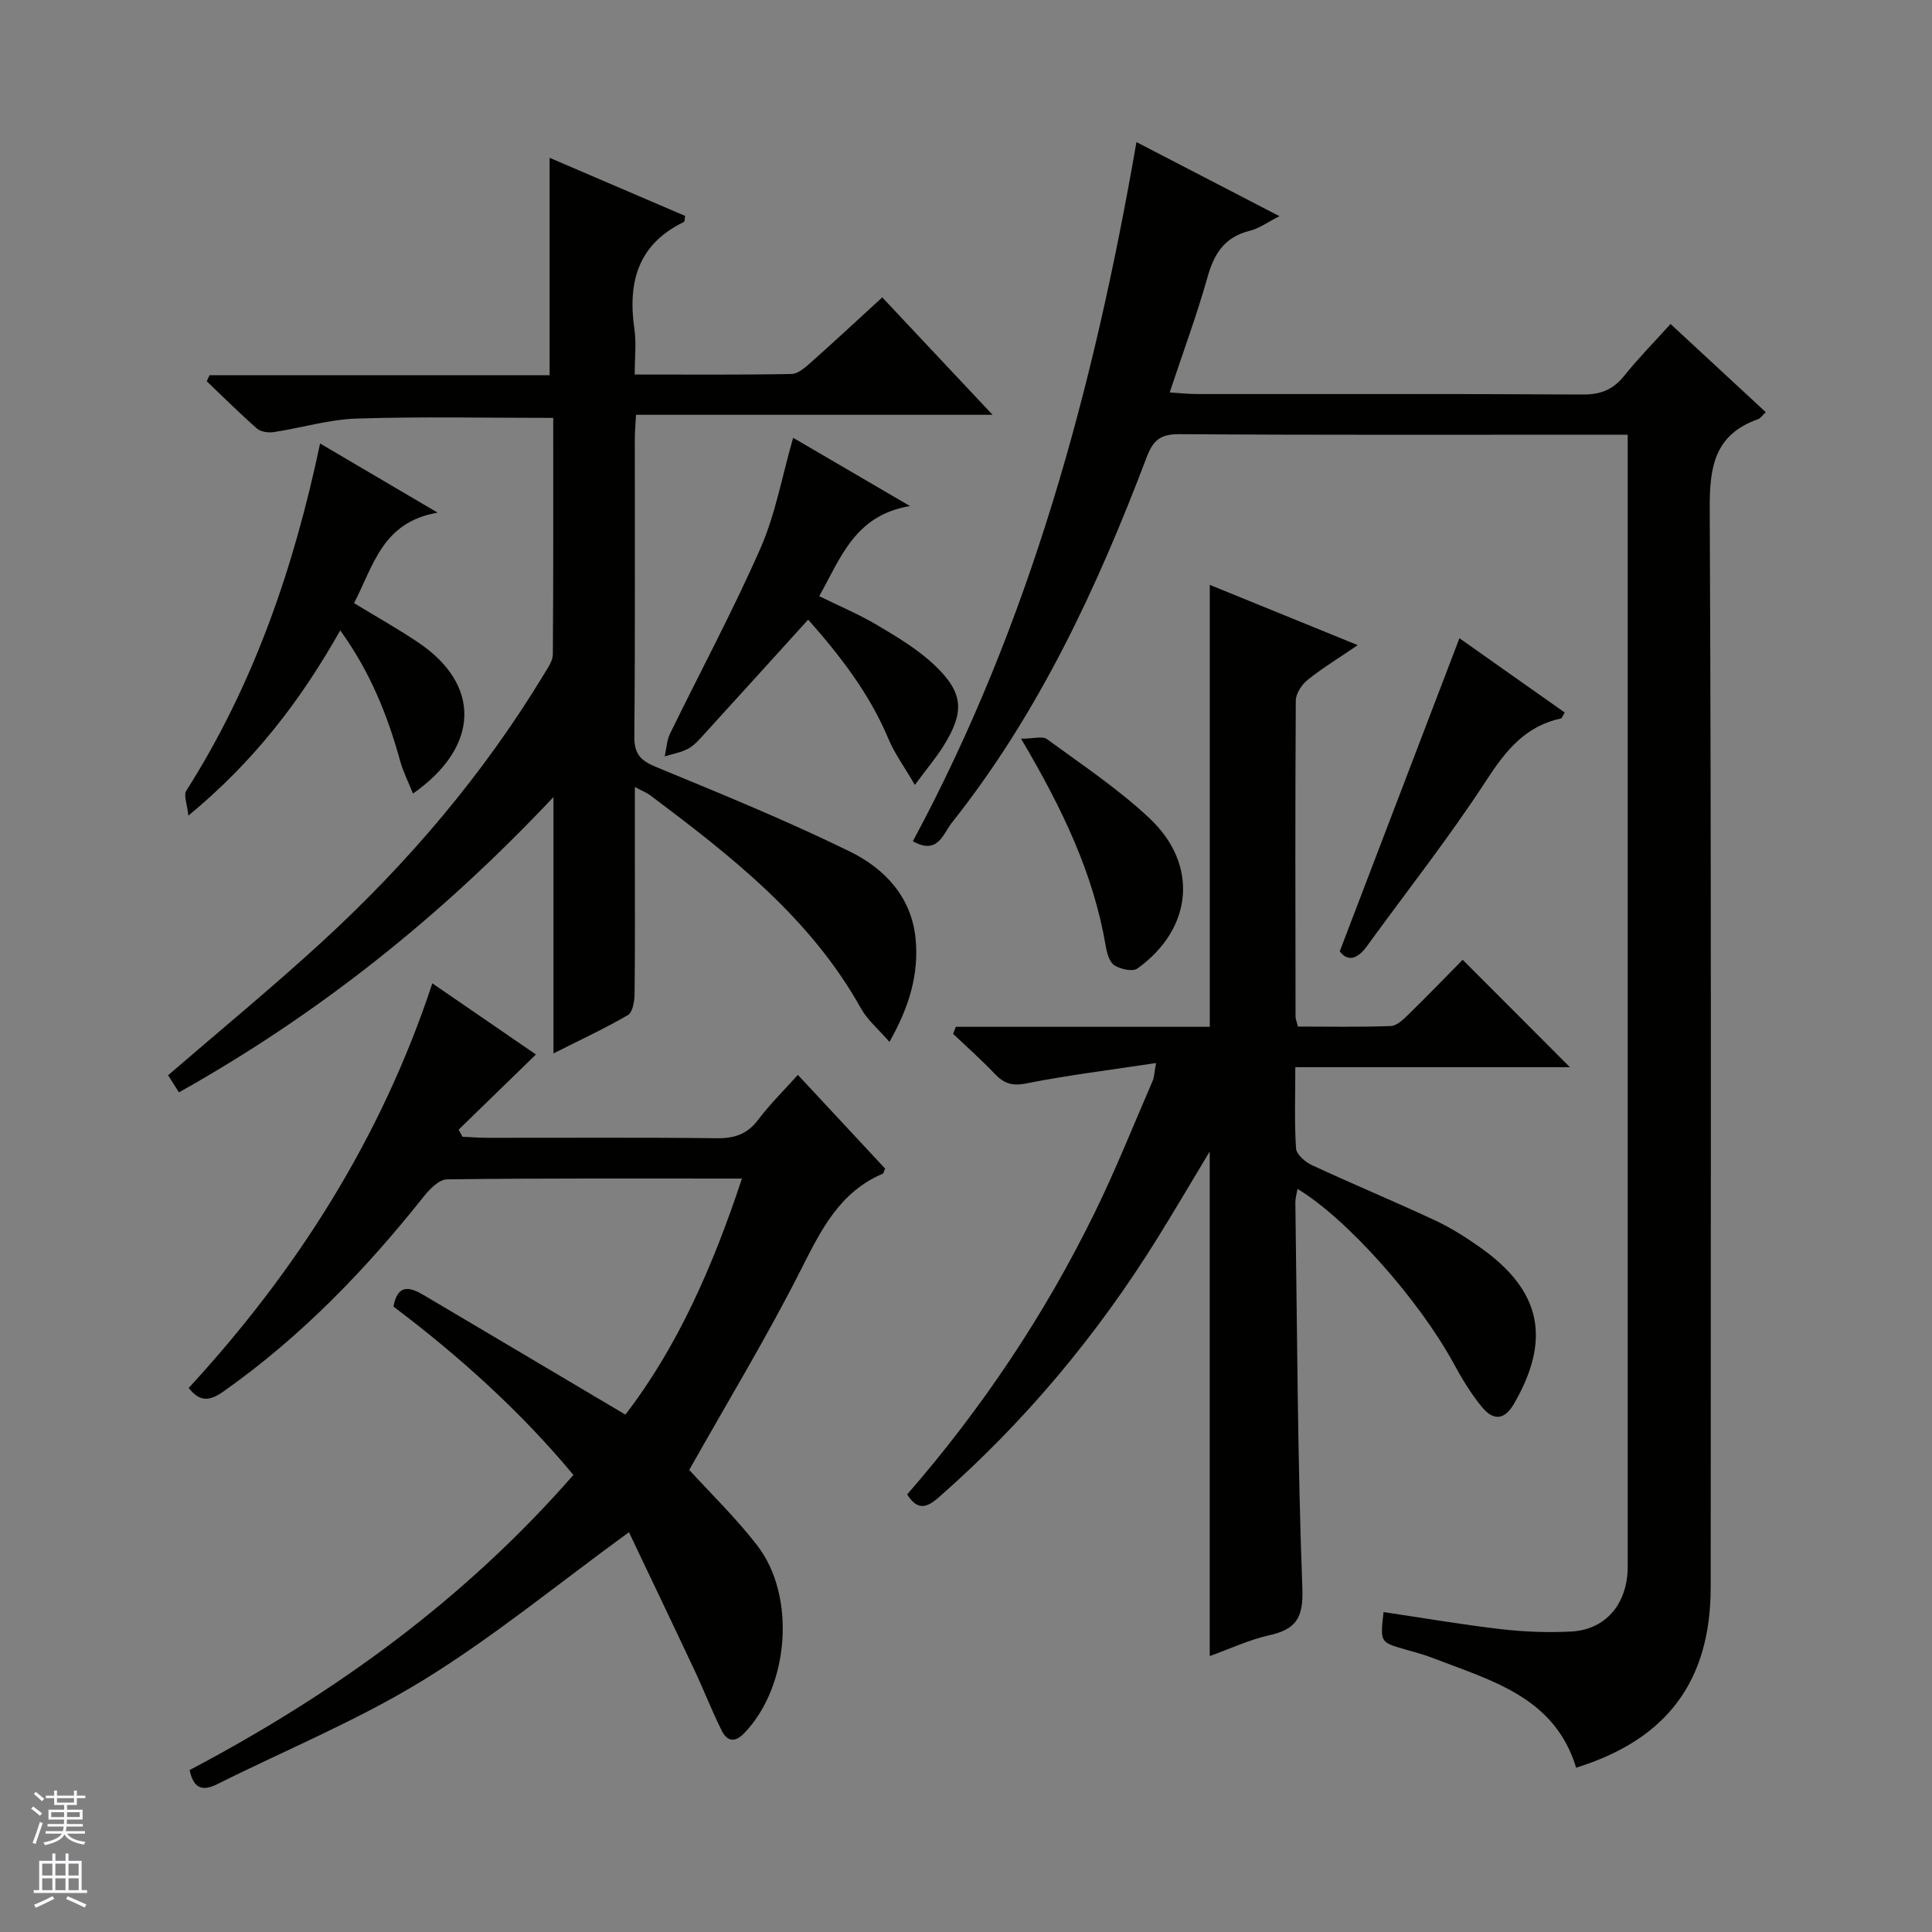
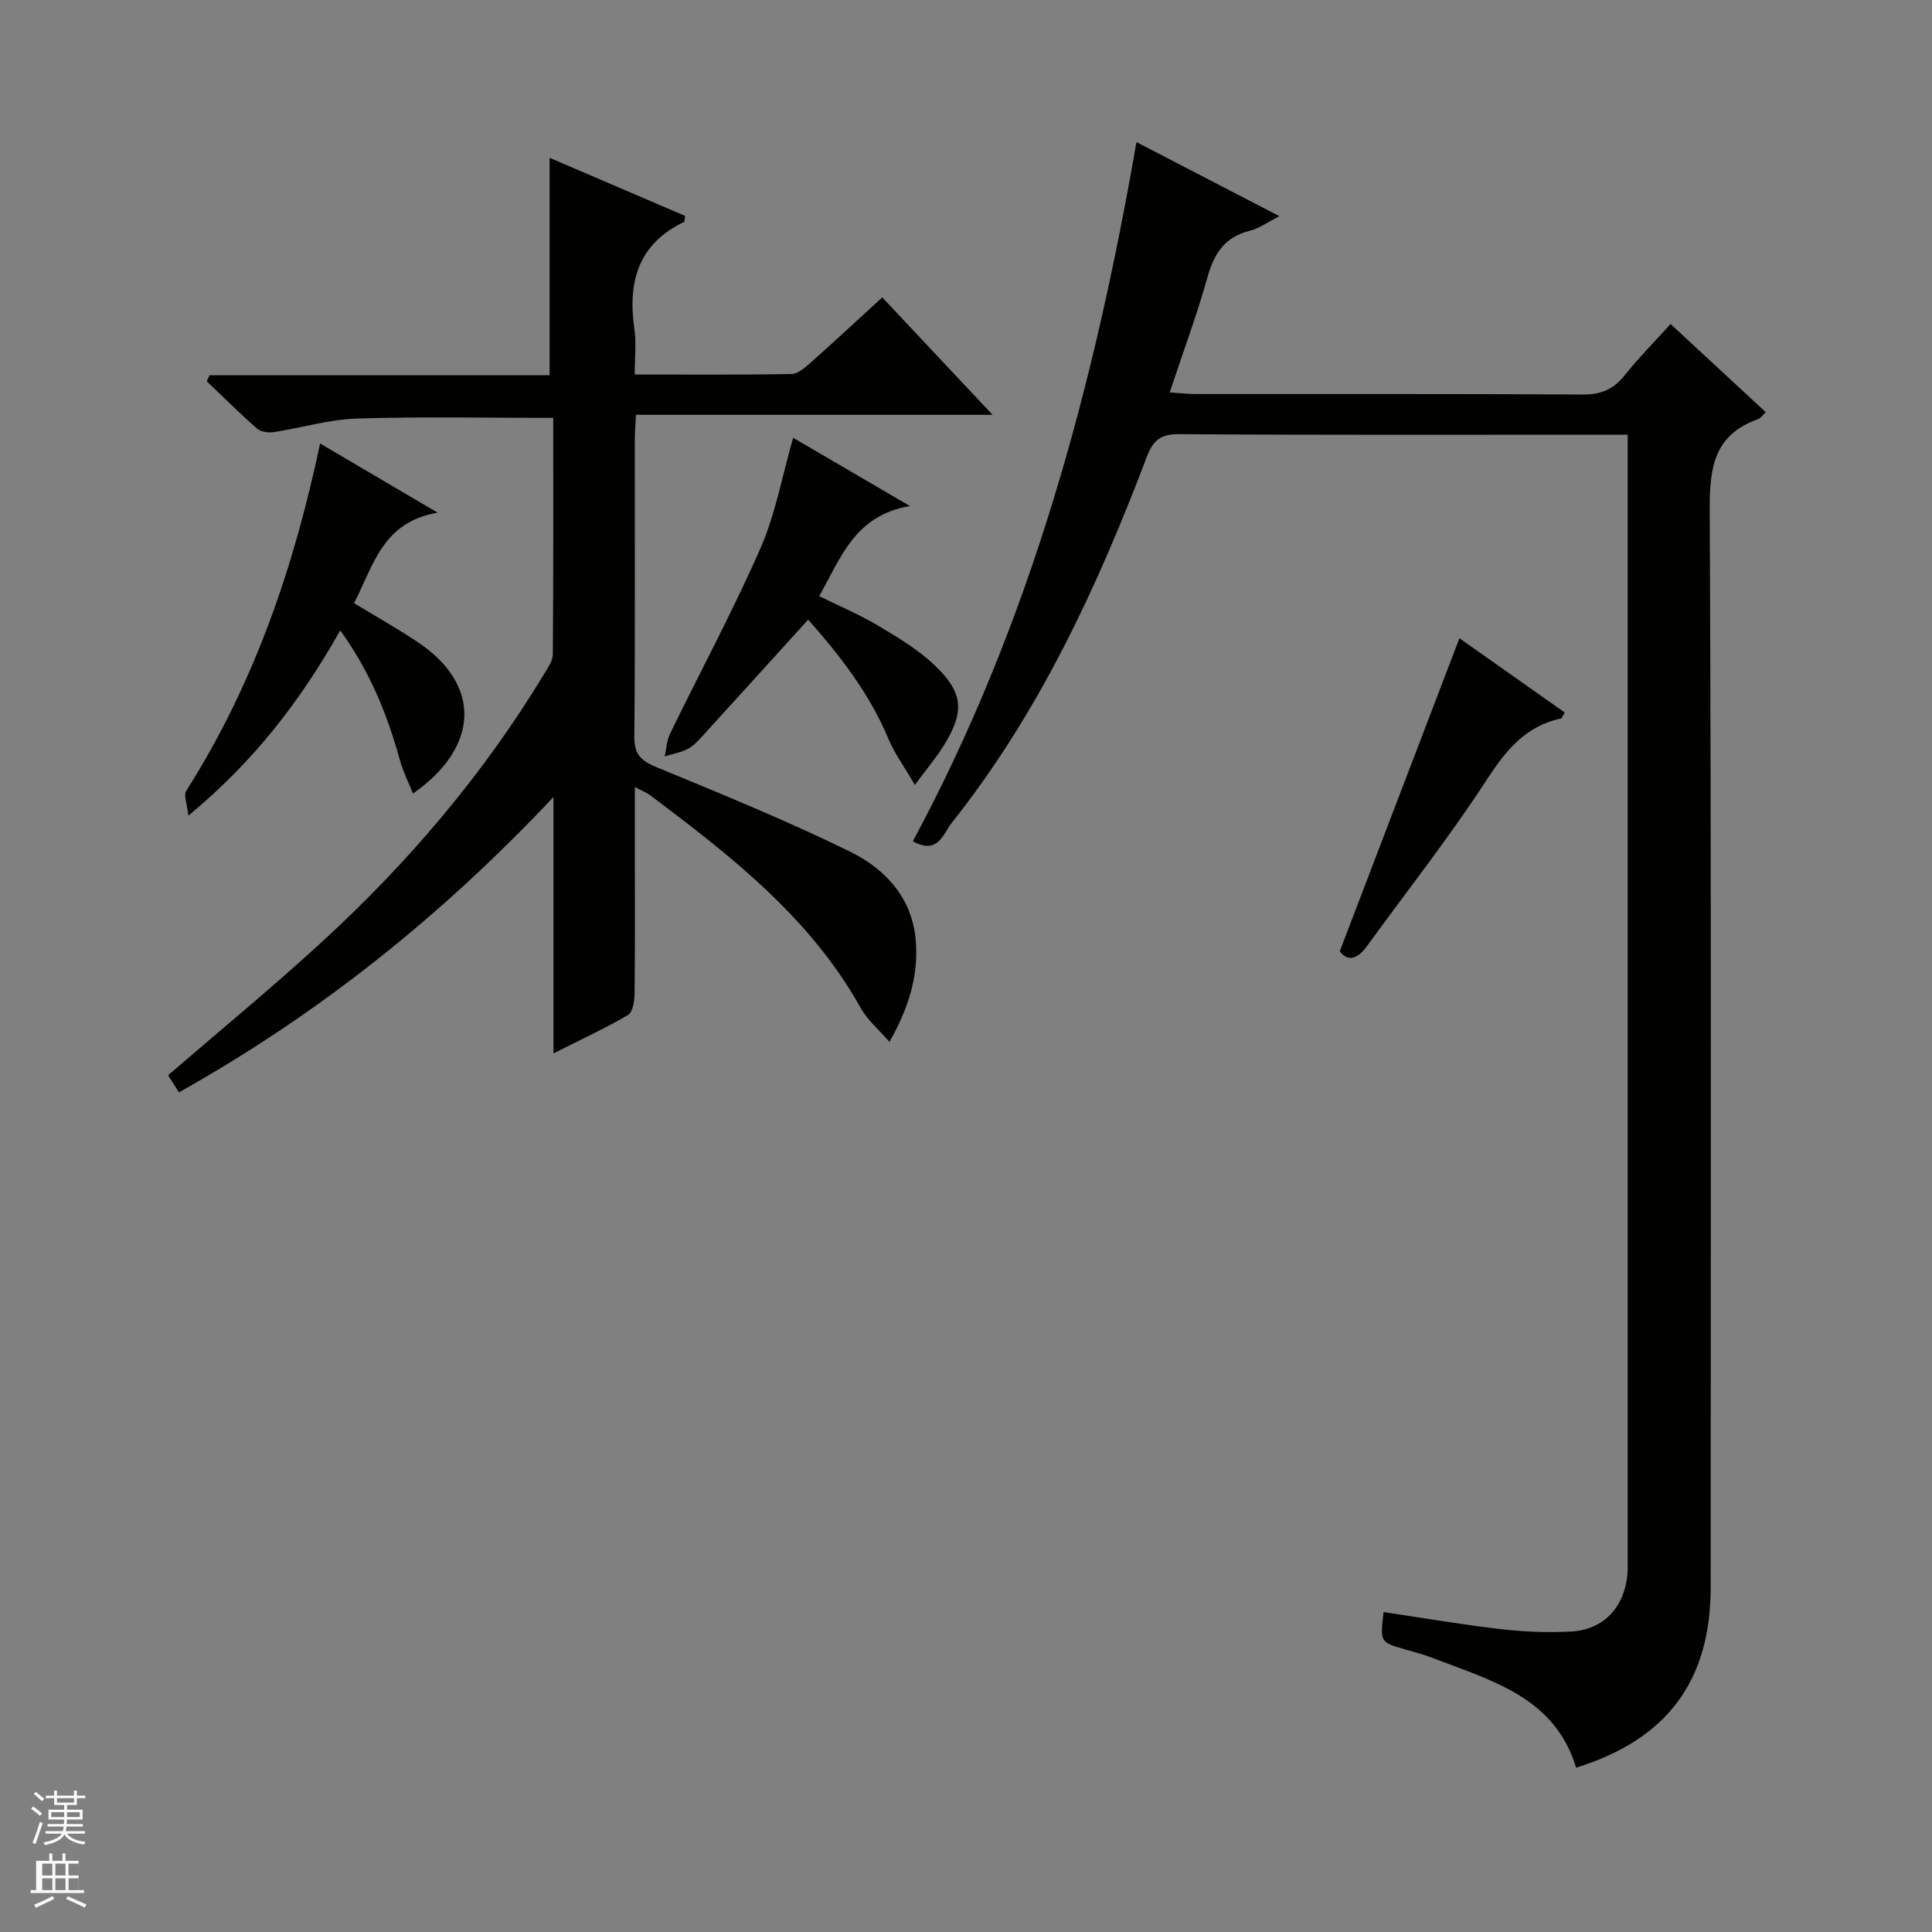
<svg xmlns="http://www.w3.org/2000/svg" enable-background="new 0 0 400 400" viewBox="0 0 400 400">
  <rect x="0" y="0" width="400" height="400" fill="#808080" stroke="none" />
  <g fill="#010100">
    <path d="m286.45 333.76c8.33 1.24 16.34 2.62 24.4 3.55 4.77.55 9.65.73 14.45.48 6.59-.35 10.9-4.9 11.61-11.53.12-1.16.09-2.33.09-3.5 0-76.32 0-152.63 0-228.95 0-1 0-1.99 0-3.81-1.72 0-3.3 0-4.87 0-29.33 0-58.65.09-87.98-.11-3.85-.03-5.41 1.24-6.72 4.71-10.24 26.98-22.31 53.02-40.41 75.8-1.71 2.15-2.84 6.71-8.02 3.77 24.29-45.14 37.46-93.81 46.29-144.75 9.79 5.07 19.26 9.98 29.61 15.34-2.48 1.25-4.21 2.54-6.14 3.02-5.18 1.27-7.39 4.69-8.76 9.6-2.19 7.82-5.04 15.46-7.83 23.87 2.11.13 3.84.33 5.58.33 26.66.02 53.32-.06 79.98.1 3.7.02 6.27-1.03 8.56-3.89 2.88-3.6 6.14-6.9 9.58-10.71 6.73 6.23 13.16 12.19 19.72 18.26-.69.63-1.09 1.27-1.64 1.46-8.87 3.15-10.01 9.68-9.97 18.35.35 74.48.21 148.97.2 223.45 0 19.38-8.99 31.52-27.86 37.38-4.44-14.68-17.65-18.05-29.82-22.76-1.85-.72-3.8-1.2-5.71-1.76-5.05-1.47-5.05-1.46-4.34-7.7z" />
-     <path d="m197.89 212.59h52.58c0-30.68 0-60.78 0-91.5 9.91 4.03 19.89 8.1 30.64 12.48-3.88 2.64-7.27 4.71-10.34 7.16-1.23.98-2.48 2.84-2.49 4.3-.14 21.83-.08 43.65-.05 65.48 0 .47.22.93.5 2.03 6.34 0 12.79.13 19.23-.11 1.24-.05 2.58-1.36 3.61-2.36 3.93-3.84 7.75-7.79 11.26-11.36 7.5 7.52 14.82 14.85 22.2 22.24-18.5 0-37.38 0-56.85 0 0 5.93-.21 11.39.15 16.81.08 1.25 1.9 2.83 3.28 3.47 8.44 3.91 17.04 7.49 25.47 11.42 3.3 1.54 6.43 3.53 9.41 5.64 12.64 8.93 14.69 18.99 6.97 32.34-2.1 3.64-4.45 3.34-6.62.7-2.31-2.79-4.21-5.97-5.95-9.17-7.13-13.06-22.01-29.86-32.26-36.01-.17 1.05-.45 1.94-.44 2.84.38 26.64.45 53.29 1.45 79.9.23 6.16-1.37 8.45-6.91 9.69-4.16.93-8.11 2.8-12.27 4.29 0-34.8 0-69.29 0-104.47-3.78 6.28-7.24 12.18-10.85 17.99-12.47 20.07-27.46 38.01-45.24 53.61-2.49 2.18-4.39 2.81-6.55-.59 15.41-17.72 28.44-37.14 38.8-58.29 4.38-8.94 8.07-18.21 12.03-27.35.32-.73.32-1.6.7-3.68-9.35 1.42-18.21 2.5-26.93 4.23-2.94.58-4.59-.03-6.47-2-2.74-2.88-5.73-5.53-8.62-8.27.2-.48.38-.97.56-1.46z" />
    <path d="m37.05 226.16c-.93-1.47-1.62-2.56-2.25-3.54 10.73-9.26 21.52-18.13 31.8-27.56 17.87-16.39 33.48-34.73 46.07-55.54.76-1.26 1.78-2.68 1.79-4.03.12-16.3.08-32.59.08-48.97-13.85 0-27.28-.29-40.69.14-5.75.18-11.43 1.93-17.17 2.8-1.12.17-2.68-.04-3.47-.73-3.58-3.14-6.96-6.51-10.41-9.8.2-.41.39-.83.59-1.24h70.4c0-15.31 0-29.95 0-45.02 9.33 4 18.73 8.04 28.05 12.03-.12.7-.08 1.18-.23 1.25-9.54 4.59-11.68 12.49-10.26 22.2.42 2.88.06 5.88.06 9.39 11.25 0 21.86.09 32.47-.11 1.39-.03 2.91-1.42 4.11-2.49 4.85-4.3 9.59-8.72 14.67-13.37 7.5 7.98 14.83 15.79 22.84 24.31-25.12 0-49.19 0-73.82 0-.1 1.94-.25 3.53-.25 5.12-.02 20.49.09 40.99-.1 61.48-.03 3.67 1.33 5.01 4.56 6.34 13.49 5.57 27.03 11.09 40.12 17.51 7.11 3.49 12.7 9.35 13.55 17.98.71 7.28-1.24 14.05-5.41 21.4-2.27-2.62-4.56-4.53-5.91-6.95-10.44-18.74-26.86-31.51-43.53-44.04-.75-.57-1.67-.92-3.27-1.79v14.42c0 9.5.06 18.99-.06 28.49-.02 1.49-.39 3.75-1.38 4.32-4.69 2.74-9.65 5.03-15.41 7.94 0-17.87 0-34.75 0-53.08-23.4 24.84-48.65 44.94-77.54 61.14z" />
-     <path d="m39.26 366.47c30.18-15.92 56.95-35.35 79.46-61.1-11.05-13.28-23.72-24.64-37.26-34.86.87-4.75 3.41-4.05 6.2-2.41 13.72 8.11 27.42 16.25 41.82 24.78 10.79-14 18.15-30.78 24.13-48.87-20.78 0-40.92-.09-61.06.16-1.64.02-3.6 2.03-4.83 3.57-12.07 15.2-25.43 29.03-41.37 40.29-2.85 2.02-4.88 2.37-7.29-.66 22.36-24.28 39.84-51.66 50.45-83.78 7.45 5.12 14.64 10.05 21.45 14.73-5.51 5.36-10.76 10.46-16 15.56.26.49.53.98.79 1.47 1.73.08 3.47.22 5.2.22 15.83.02 31.66-.1 47.49.09 3.67.04 6.3-.86 8.54-3.84 2.38-3.16 5.23-5.96 8.21-9.28 6.21 6.67 12.17 13.07 18.07 19.41-.25.54-.31.97-.51 1.06-8.94 3.81-12.76 11.64-16.89 19.8-7.1 14.04-15.29 27.54-23.16 41.52 4.3 4.73 9.58 9.84 14.04 15.59 8.18 10.54 6.63 29.26-2.62 38.88-2.03 2.11-3.6 1.69-4.69-.49-2.01-4-3.62-8.19-5.52-12.24-4.62-9.84-9.32-19.64-13.69-28.84-14.92 10.85-28.2 21.81-42.74 30.72-13.51 8.29-28.37 14.37-42.6 21.49-3.35 1.66-4.9.41-5.62-2.97z" />
    <path d="m85.51 164.3c-.95-2.36-2.04-4.5-2.67-6.77-2.61-9.49-6.23-18.49-12.4-27.01-8.15 14.45-17.75 27.04-31.44 38.35-.25-2.44-1.02-4.22-.44-5.14 13.97-21.98 22.28-46.15 27.71-71.91 7.87 4.63 15.41 9.06 24.34 14.32-11.49 1.96-13.28 11.01-17.31 18.73 4.48 2.73 8.94 5.23 13.18 8.07 13.12 8.74 12.96 21.58-.97 31.36z" />
    <path d="m189.41 162.51c-2.25-3.87-4.2-6.51-5.43-9.45-3.97-9.52-10.16-17.43-16.66-24.77-7.29 8.04-14.38 15.87-21.49 23.67-1.01 1.1-2.03 2.32-3.3 3.02-1.49.81-3.26 1.1-4.91 1.62.36-1.58.42-3.3 1.11-4.71 6.24-12.81 13.01-25.38 18.73-38.41 3.09-7.04 4.45-14.84 6.75-22.84 7.83 4.57 15.37 8.98 24.19 14.13-11.41 1.91-14.31 10.69-18.79 18.66 4.16 2.05 8.27 3.77 12.07 6.03 4.11 2.45 8.34 4.96 11.78 8.23 6.07 5.75 6.28 9.69 1.88 16.76-1.52 2.43-3.41 4.65-5.93 8.06z" />
    <path d="m277.38 196.96c8.46-22.12 16.55-43.28 24.78-64.82 6.84 4.83 14.33 10.11 21.8 15.38-.46.75-.58 1.19-.79 1.23-7.35 1.59-11.4 6.61-15.39 12.74-7.69 11.84-16.47 22.96-24.77 34.4-2.02 2.8-4.03 3.21-5.63 1.07z" />
-     <path d="m211.4 152.94c2.59 0 4.44-.59 5.37.09 7.22 5.29 14.76 10.3 21.25 16.41 10.22 9.62 8.91 22.87-2.53 31.08-.99.71-3.52.14-4.78-.67-1.03-.67-1.54-2.55-1.78-3.98-2.54-14.98-8.94-28.4-17.53-42.93z" />
  </g>
  <path d="m6.45 374.46.42-.45c.65.47 1.27.95 1.85 1.44l-.45.49c-.66-.56-1.26-1.06-1.83-1.48m.93 7.33-.63-.26c.55-1.36 1.05-2.8 1.52-4.33.19.1.38.19.59.27-.46 1.29-.95 2.73-1.48 4.32m-.38-10.38.44-.42c.43.34 1.01.82 1.74 1.44l-.49.49c-.53-.51-1.09-1.01-1.69-1.51m2.5.35h1.72v-1.04h.59v1.04h3.52v-1.04h.59v1.04h1.75v.53h-1.75v1.42h-2.03v.97h3.22v2.03h-3.24c0 .35-.01.66-.03.93h3.32v.53h-3.37c-.03.27-.08.58-.15.94h3.96v.53h-3.71c.67.92 1.93 1.48 3.79 1.68-.13.24-.23.44-.29.59-2.13-.38-3.48-1.08-4.04-2.12-.43.97-1.77 1.72-4.03 2.23-.09-.19-.2-.37-.33-.55 2.1-.42 3.37-1.03 3.81-1.83h-3.36v-.53h3.58c.08-.29.13-.61.16-.94h-3.33v-.53h3.39c.02-.27.04-.58.04-.93h-3.23v-2.03h3.25v-.97h-2.07v-1.42h-1.73zm1.12 3.44v1h2.65c.01-.3.02-.44.01-.4v-.25-.35zm1.19-2h3.52v-.91h-3.52zm4.71 2h-2.63v.59c0 .15-.01.28-.01.4h2.64z" fill="#fafafc" />
-   <path d="m13.55 383.74h.63v1.52h2.72v6.07h1.13v.6h-11.05v-.6h1.13v-6.07h2.73v-1.52h.63v1.52h2.1v-1.52zm-2.68 8.83.38.56c-1.24.63-2.53 1.25-3.85 1.85-.1-.21-.21-.42-.34-.63 1.36-.55 2.63-1.15 3.81-1.78m-2.13-4.27h2.1v-2.45h-2.1zm0 3.04h2.1v-2.46h-2.1zm2.72-3.04h2.1v-2.45h-2.1zm0 3.04h2.1v-2.46h-2.1zm6.07 3.6c-1.41-.71-2.7-1.3-3.86-1.78l.35-.56c1.45.62 2.75 1.19 3.88 1.72zm-1.25-9.09h-2.1v2.45h2.1zm-2.09 5.49h2.1v-2.46h-2.1z" fill="#fafafc" />
+   <path d="m13.55 383.74v1.52h2.72v6.07h1.13v.6h-11.05v-.6h1.13v-6.07h2.73v-1.52h.63v1.52h2.1v-1.52zm-2.68 8.83.38.56c-1.24.63-2.53 1.25-3.85 1.85-.1-.21-.21-.42-.34-.63 1.36-.55 2.63-1.15 3.81-1.78m-2.13-4.27h2.1v-2.45h-2.1zm0 3.04h2.1v-2.46h-2.1zm2.72-3.04h2.1v-2.45h-2.1zm0 3.04h2.1v-2.46h-2.1zm6.07 3.6c-1.41-.71-2.7-1.3-3.86-1.78l.35-.56c1.45.62 2.75 1.19 3.88 1.72zm-1.25-9.09h-2.1v2.45h2.1zm-2.09 5.49h2.1v-2.46h-2.1z" fill="#fafafc" />
</svg>